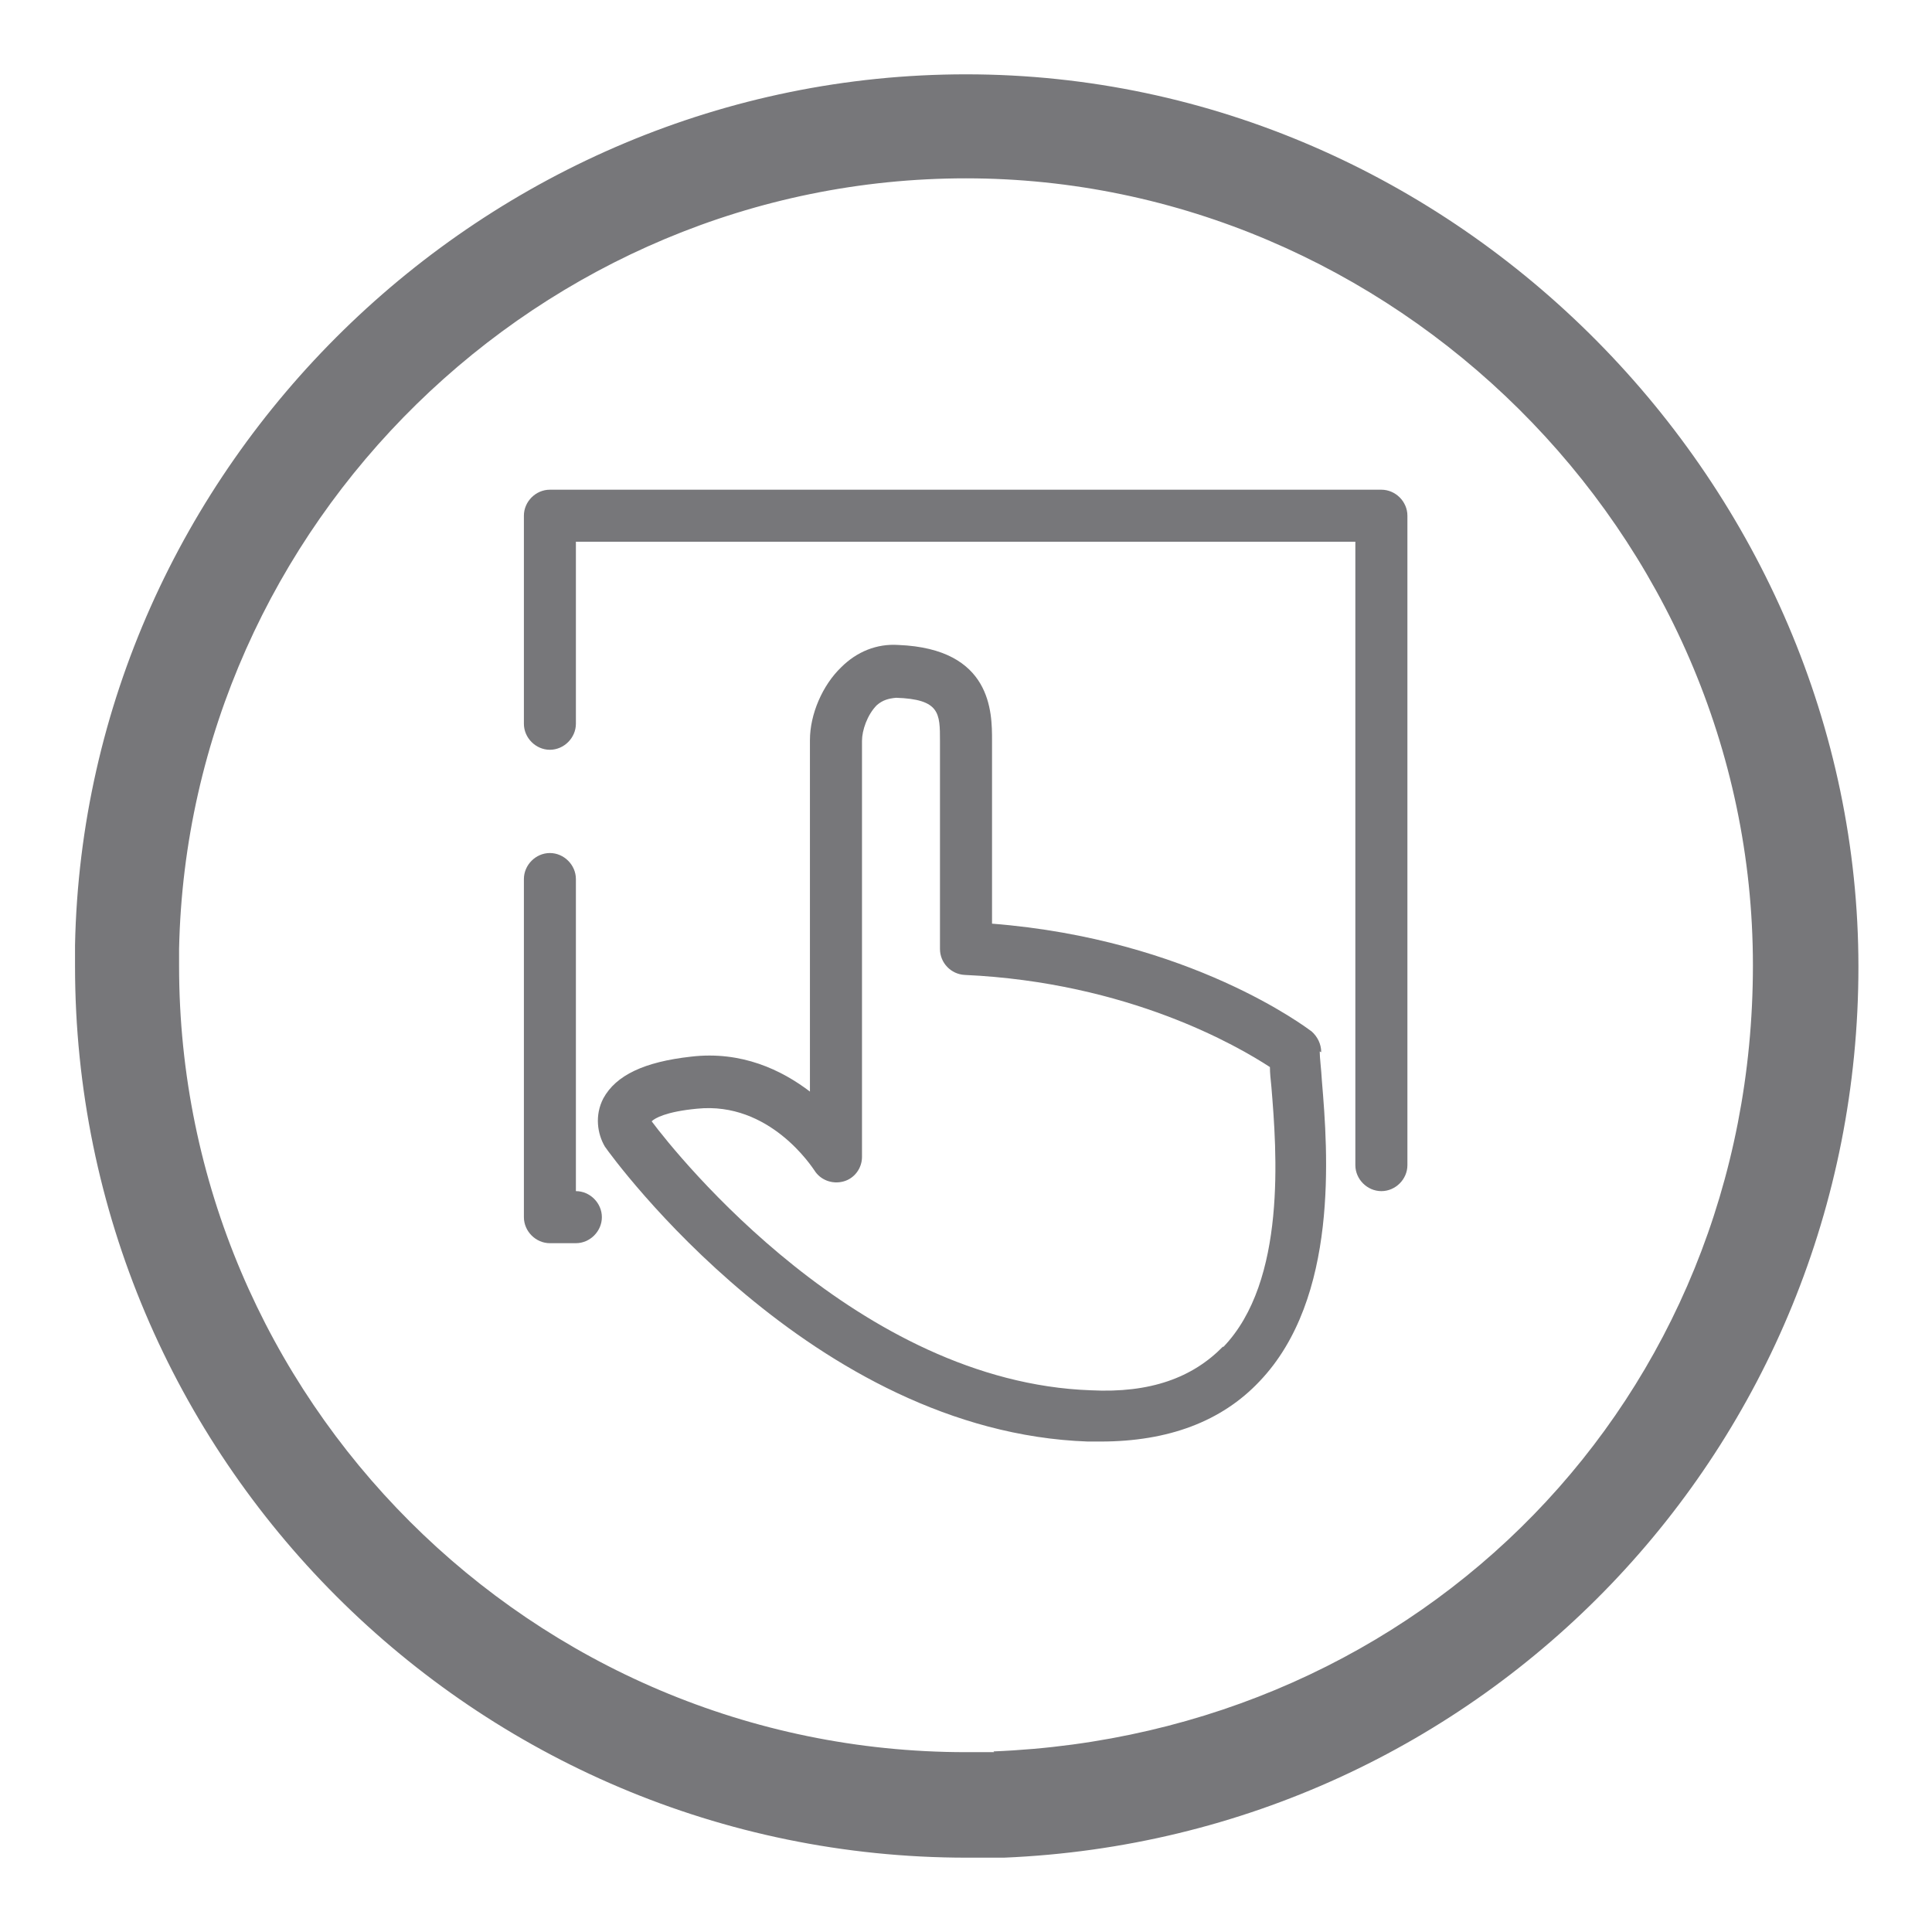
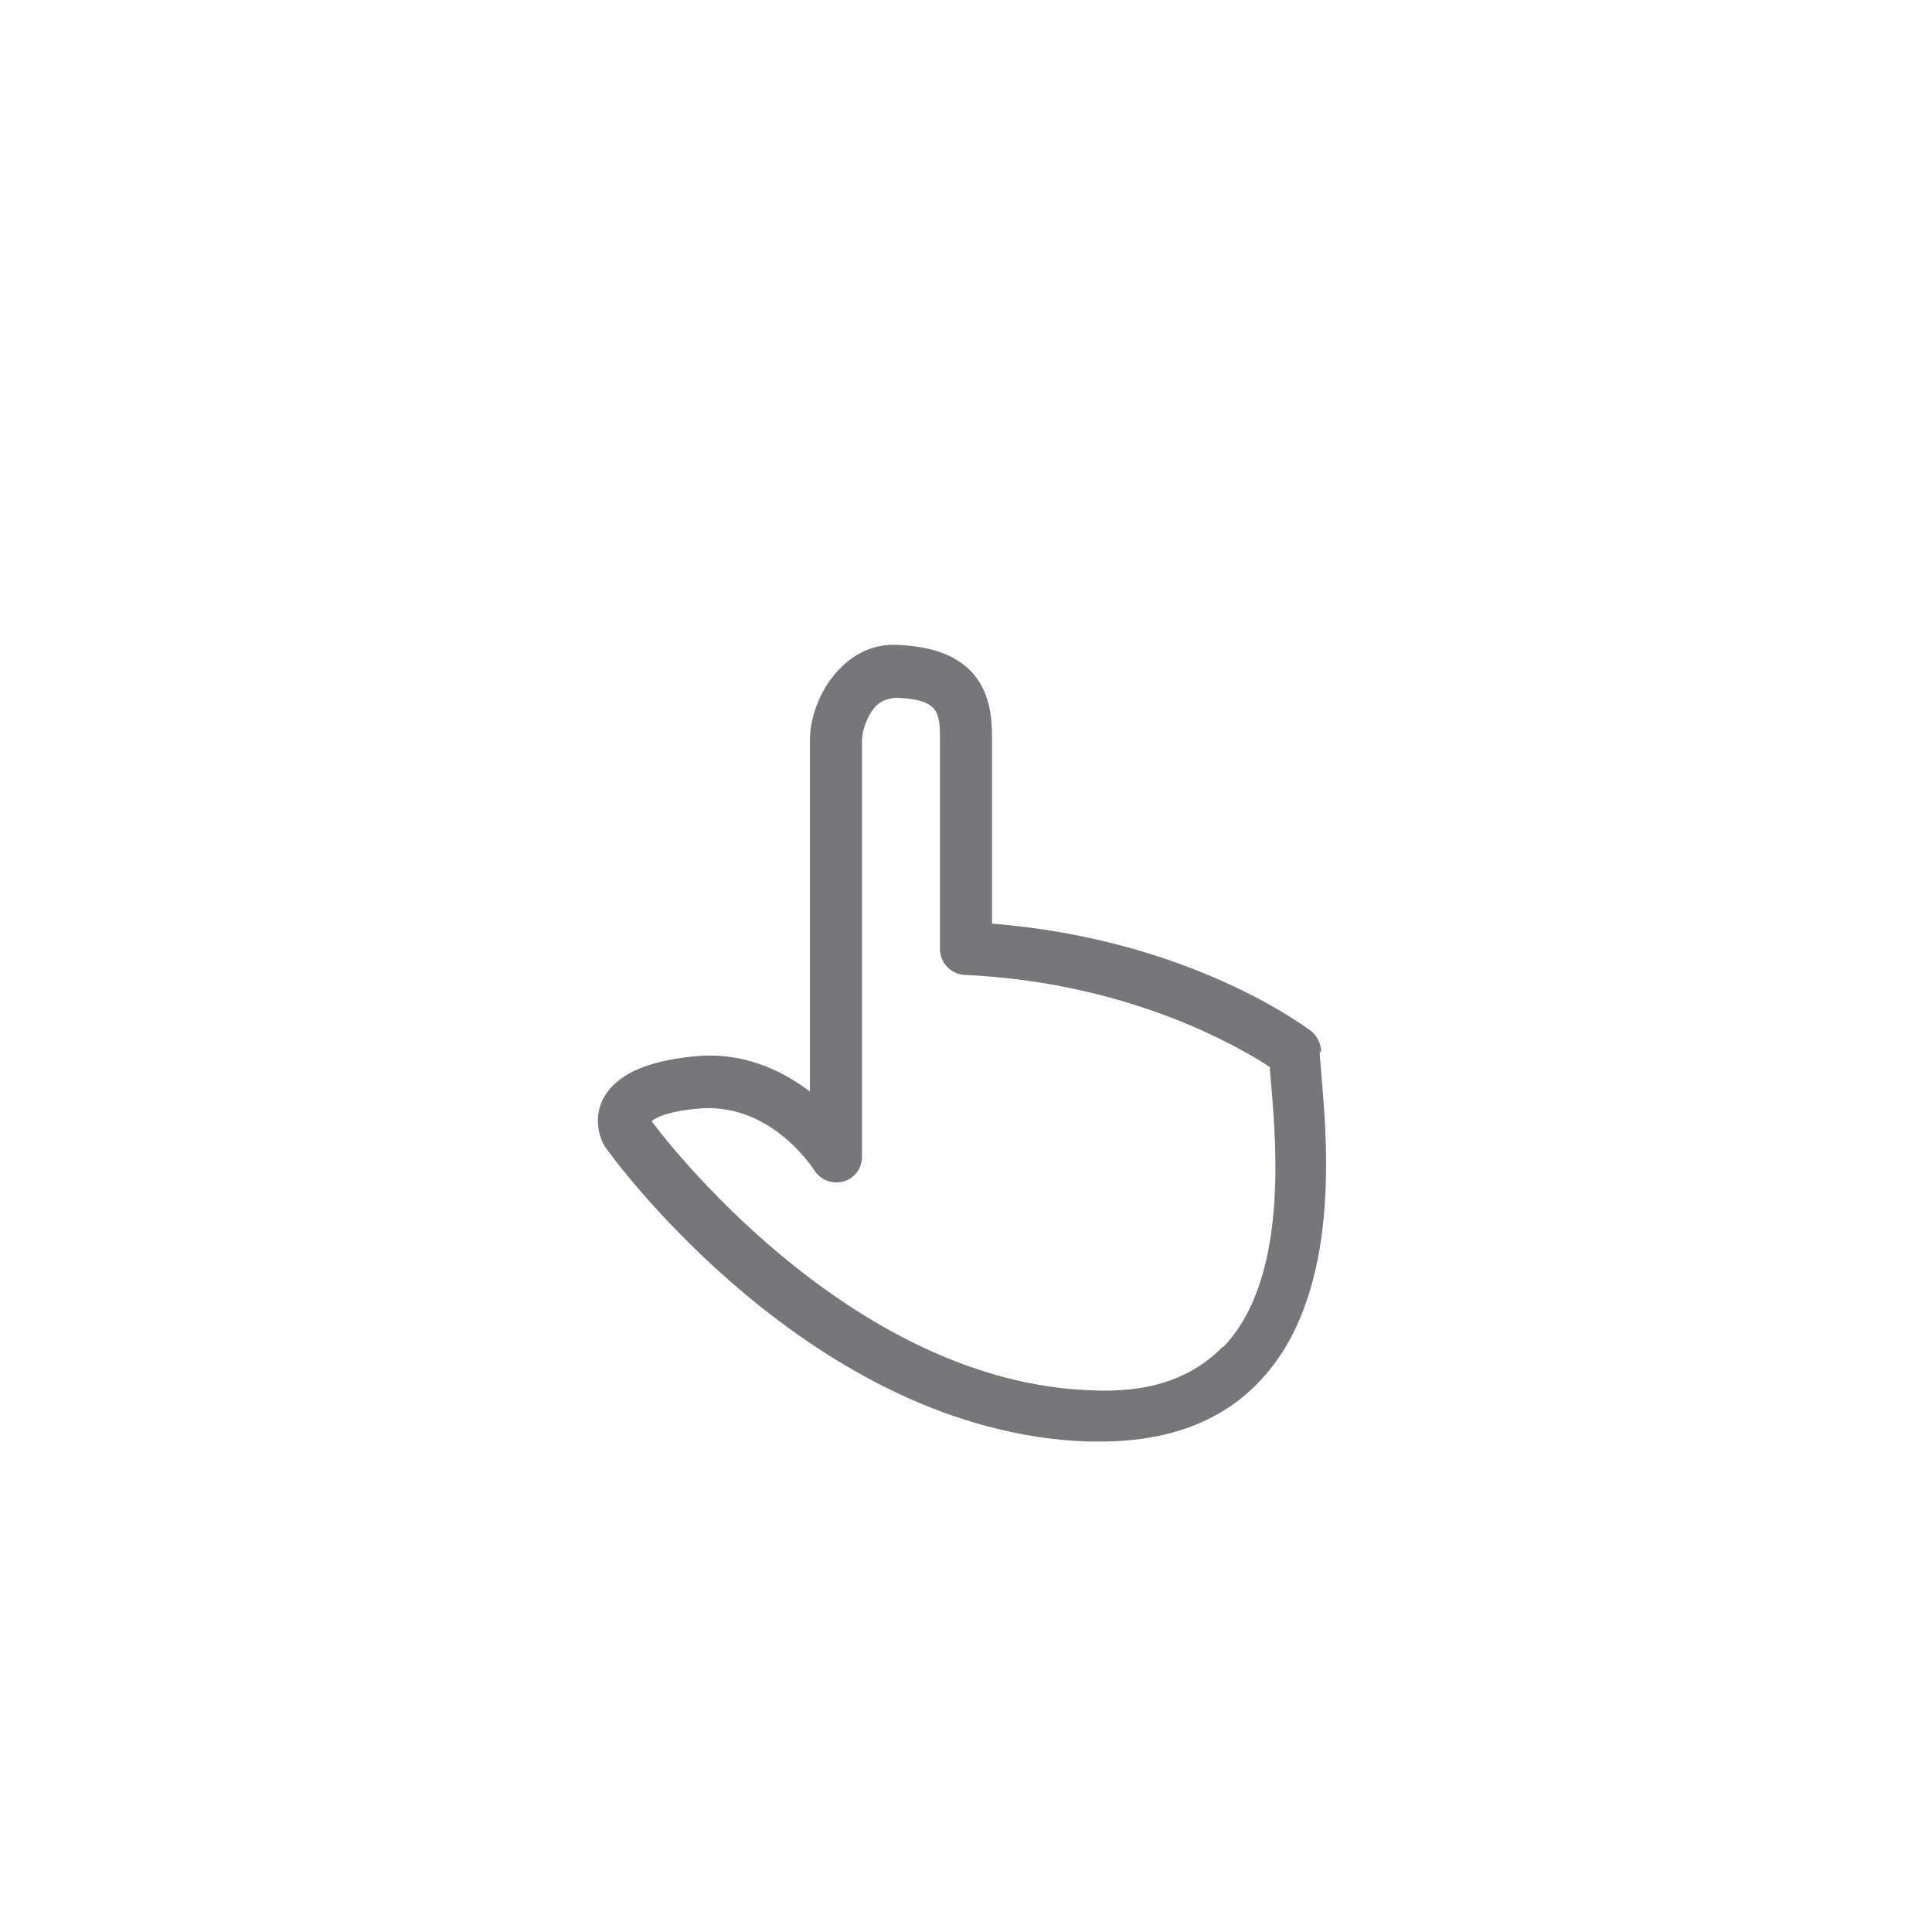
<svg xmlns="http://www.w3.org/2000/svg" width="36" height="36" viewBox="0 0 36 36" fill="none">
  <path d="M24.619 19.606C24.619 19.454 24.549 19.315 24.439 19.218C24.342 19.149 22.182 17.502 18.485 17.211V13.791C18.485 13.278 18.485 12.088 16.74 12.018C16.338 11.991 15.965 12.143 15.674 12.434C15.328 12.766 15.092 13.306 15.092 13.791V20.34C14.566 19.939 13.819 19.578 12.877 19.689C12.005 19.786 11.479 20.035 11.243 20.465C11.077 20.783 11.132 21.129 11.271 21.365C11.423 21.586 15.134 26.681 20.271 26.861C20.354 26.861 20.423 26.861 20.506 26.861C21.766 26.861 22.763 26.488 23.469 25.74C24.951 24.189 24.743 21.462 24.632 20.146C24.619 19.911 24.591 19.717 24.591 19.592L24.619 19.606ZM22.791 25.089C22.223 25.671 21.434 25.962 20.326 25.906C16.006 25.754 12.628 21.545 12.143 20.894C12.198 20.838 12.406 20.714 12.988 20.659C14.345 20.52 15.134 21.752 15.175 21.808C15.286 21.988 15.508 22.071 15.715 22.015C15.923 21.96 16.062 21.766 16.062 21.558V13.805C16.062 13.611 16.159 13.32 16.338 13.14C16.449 13.043 16.56 13.015 16.698 13.002C17.515 13.029 17.515 13.292 17.515 13.805V17.681C17.515 17.945 17.723 18.152 17.972 18.166C21.032 18.305 23.068 19.495 23.663 19.883C23.663 19.994 23.677 20.119 23.691 20.257C23.788 21.434 23.982 23.871 22.791 25.103V25.089Z" fill="#77777A" />
-   <path d="M10.731 22.195V16.38C10.731 16.117 10.509 15.895 10.246 15.895C9.983 15.895 9.762 16.117 9.762 16.38V22.68C9.762 22.943 9.983 23.165 10.246 23.165H10.731C10.994 23.165 11.215 22.943 11.215 22.68C11.215 22.417 10.994 22.195 10.731 22.195Z" fill="#77777A" />
-   <path d="M25.754 9.125H10.246C9.983 9.125 9.762 9.346 9.762 9.609V13.486C9.762 13.749 9.983 13.971 10.246 13.971C10.509 13.971 10.731 13.749 10.731 13.486V10.094H25.255V21.711C25.255 21.974 25.477 22.195 25.74 22.195C26.003 22.195 26.225 21.974 26.225 21.711V9.609C26.225 9.346 26.003 9.125 25.74 9.125H25.754Z" fill="#77777A" />
-   <path d="M18 1.385C9.028 1.385 1.578 8.682 1.398 17.612C1.398 17.737 1.398 17.875 1.398 18C1.398 27.166 8.848 34.615 18.014 34.615C18.208 34.615 18.401 34.615 18.706 34.615C27.637 34.242 34.629 26.945 34.629 18.014C34.629 9.083 27.166 1.385 18 1.385ZM18.526 32.649H18C9.914 32.649 3.337 26.072 3.337 18C3.337 17.903 3.337 17.82 3.337 17.681C3.503 9.762 10.08 3.323 18 3.323C25.92 3.323 32.663 9.9 32.663 17.986C32.663 26.072 26.488 32.317 18.512 32.635L18.526 32.649Z" fill="#77777A" />
</svg>